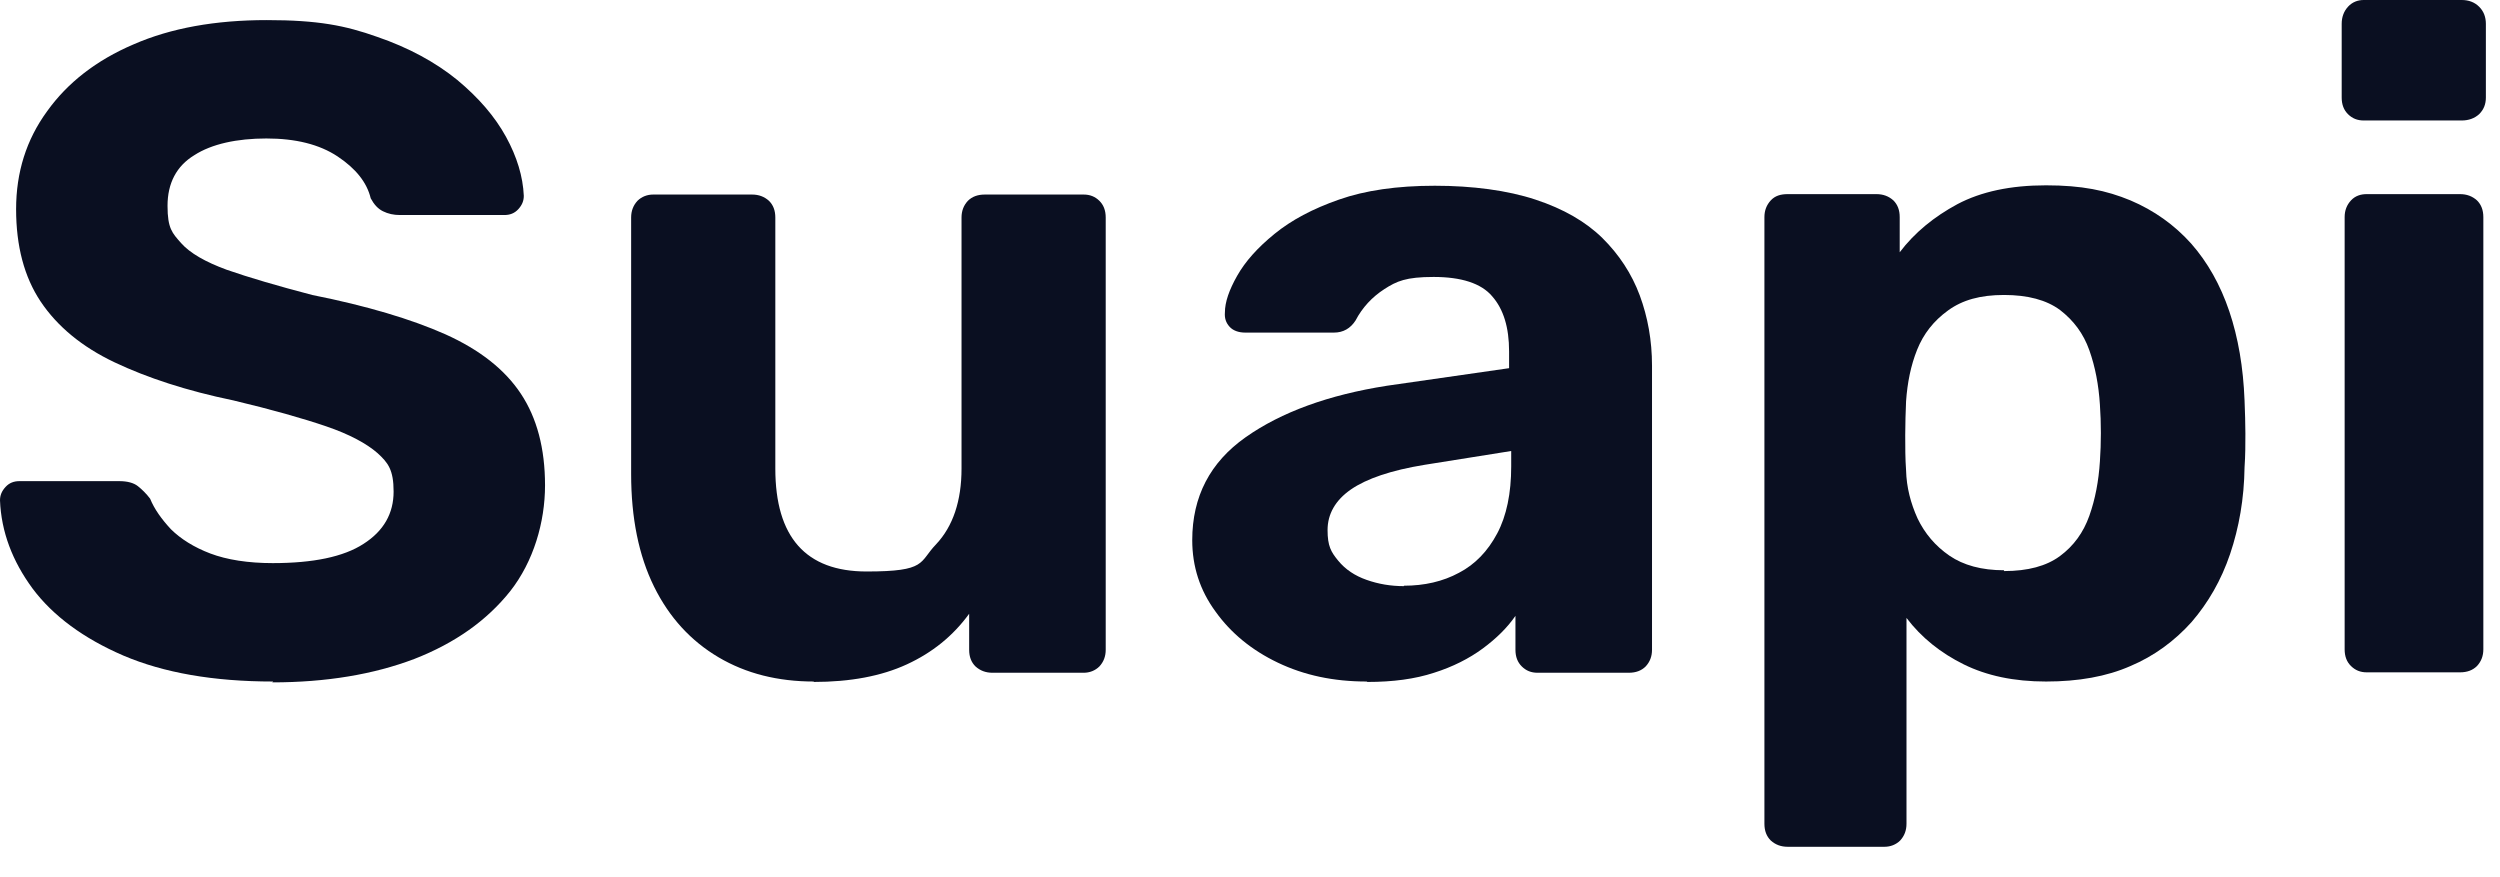
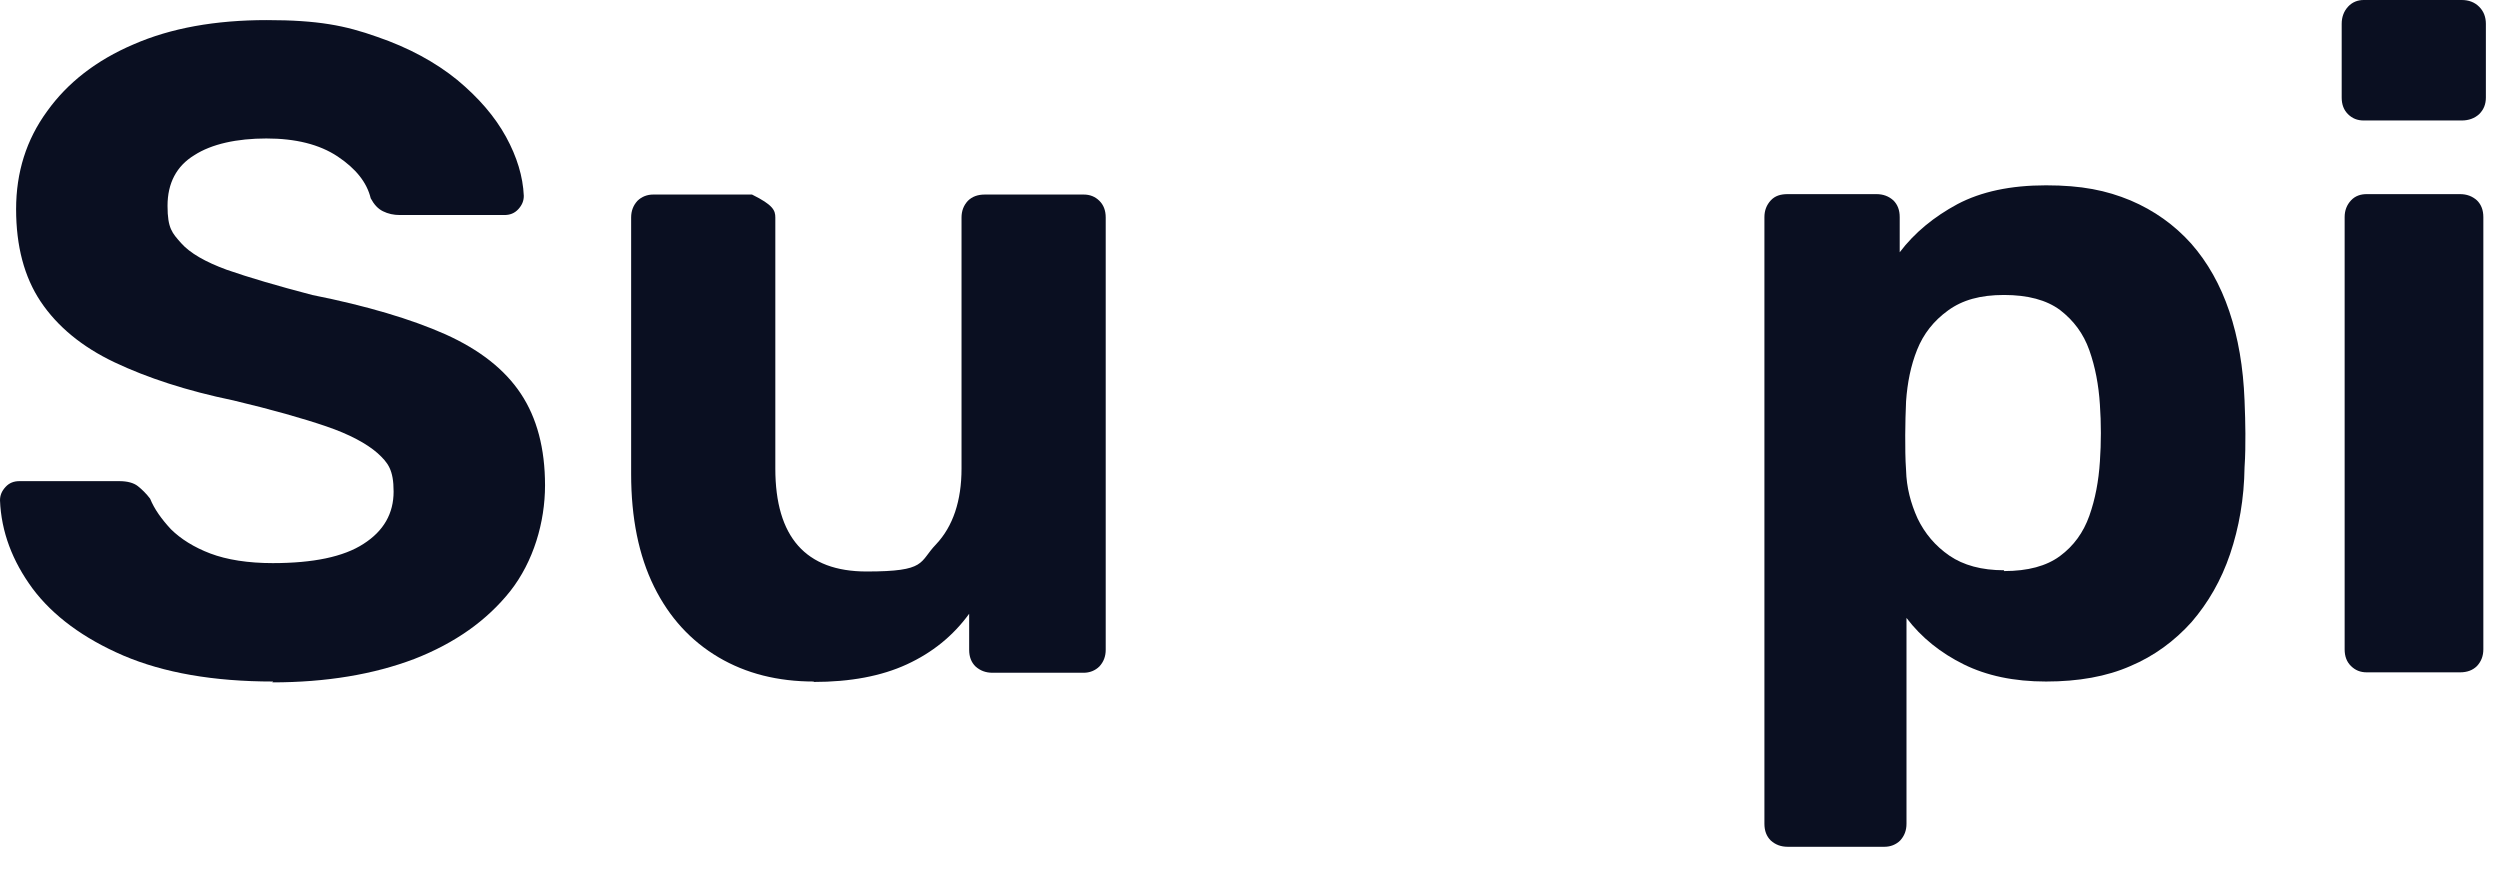
<svg xmlns="http://www.w3.org/2000/svg" fill="none" height="100%" overflow="visible" preserveAspectRatio="none" style="display: block;" viewBox="0 0 77 27" width="100%">
  <g id="Group">
    <path d="M8.413 20.991C6.571 20.991 5.043 20.721 3.801 20.192C2.574 19.664 1.633 18.968 1.006 18.131C0.379 17.28 0.039 16.378 1.90735e-06 15.412C1.90735e-06 15.257 0.052 15.128 0.17 14.999C0.287 14.87 0.431 14.819 0.601 14.819H3.671C3.919 14.819 4.115 14.87 4.246 14.973C4.376 15.076 4.507 15.205 4.624 15.36C4.755 15.682 4.977 15.991 5.265 16.301C5.565 16.597 5.97 16.855 6.479 17.048C6.989 17.241 7.642 17.344 8.4 17.344C9.641 17.344 10.581 17.151 11.195 16.752C11.822 16.352 12.123 15.811 12.123 15.141C12.123 14.471 11.953 14.252 11.627 13.955C11.287 13.659 10.764 13.376 10.046 13.131C9.327 12.886 8.374 12.615 7.185 12.332C5.748 12.035 4.533 11.636 3.527 11.159C2.521 10.682 1.764 10.051 1.254 9.291C0.745 8.53 0.496 7.577 0.496 6.443C0.496 5.309 0.81 4.304 1.45 3.428C2.077 2.551 2.965 1.856 4.115 1.366C5.265 0.863 6.636 0.619 8.217 0.619C9.798 0.619 10.634 0.786 11.614 1.134C12.593 1.469 13.416 1.92 14.082 2.461C14.749 3.015 15.245 3.595 15.585 4.214C15.924 4.832 16.107 5.438 16.133 6.031C16.133 6.185 16.081 6.314 15.964 6.443C15.846 6.572 15.702 6.623 15.533 6.623H12.319C12.123 6.623 11.953 6.585 11.796 6.507C11.64 6.43 11.522 6.301 11.418 6.108C11.3 5.618 10.96 5.193 10.399 4.819C9.837 4.446 9.105 4.265 8.204 4.265C7.303 4.265 6.519 4.433 5.983 4.781C5.434 5.116 5.16 5.644 5.16 6.34C5.16 7.036 5.304 7.177 5.578 7.487C5.852 7.796 6.323 8.067 6.989 8.311C7.655 8.543 8.53 8.801 9.615 9.085C11.3 9.42 12.672 9.832 13.717 10.296C14.775 10.773 15.546 11.378 16.042 12.126C16.538 12.873 16.787 13.814 16.787 14.948C16.787 16.082 16.434 17.293 15.715 18.208C14.997 19.11 14.017 19.806 12.763 20.295C11.509 20.772 10.046 21.017 8.387 21.017L8.413 20.991Z" fill="#0A0F21" id="Vector" />
-     <path d="M25.069 20.991C23.959 20.991 22.979 20.746 22.13 20.244C21.28 19.741 20.614 19.02 20.144 18.066C19.674 17.113 19.439 15.953 19.439 14.6V6.701C19.439 6.495 19.504 6.327 19.634 6.185C19.765 6.056 19.935 5.992 20.118 5.992H23.162C23.371 5.992 23.54 6.056 23.684 6.185C23.815 6.314 23.88 6.482 23.88 6.701V14.432C23.88 16.546 24.821 17.602 26.689 17.602C28.557 17.602 28.296 17.319 28.831 16.765C29.354 16.21 29.615 15.424 29.615 14.432V6.701C29.615 6.495 29.68 6.327 29.811 6.185C29.942 6.056 30.111 5.992 30.333 5.992H33.377C33.573 5.992 33.73 6.056 33.861 6.185C33.991 6.314 34.056 6.482 34.056 6.701V20.012C34.056 20.218 33.991 20.386 33.861 20.527C33.73 20.656 33.56 20.721 33.377 20.721H30.569C30.36 20.721 30.19 20.656 30.046 20.527C29.915 20.398 29.85 20.231 29.85 20.012V18.904C29.354 19.587 28.714 20.102 27.93 20.463C27.146 20.824 26.192 21.004 25.056 21.004L25.069 20.991Z" fill="#0A0F21" id="Vector_2" />
-     <path d="M42.091 20.991C41.072 20.991 40.17 20.798 39.36 20.411C38.55 20.025 37.91 19.496 37.44 18.839C36.957 18.182 36.721 17.448 36.721 16.636C36.721 15.296 37.27 14.239 38.367 13.466C39.465 12.693 40.915 12.164 42.718 11.881L46.48 11.34V10.824C46.48 10.09 46.31 9.523 45.957 9.123C45.618 8.724 45.004 8.53 44.155 8.53C43.306 8.53 43.018 8.659 42.639 8.904C42.26 9.149 41.96 9.471 41.751 9.871C41.594 10.115 41.372 10.244 41.085 10.244H38.354C38.145 10.244 37.976 10.18 37.871 10.064C37.754 9.935 37.714 9.793 37.727 9.626C37.727 9.304 37.858 8.93 38.106 8.492C38.354 8.054 38.733 7.628 39.256 7.203C39.778 6.778 40.431 6.43 41.242 6.147C42.051 5.863 43.031 5.721 44.194 5.721C45.356 5.721 46.428 5.863 47.29 6.147C48.152 6.43 48.844 6.83 49.354 7.332C49.863 7.835 50.255 8.427 50.504 9.097C50.752 9.768 50.882 10.489 50.882 11.262V20.012C50.882 20.218 50.817 20.386 50.686 20.527C50.556 20.656 50.386 20.721 50.164 20.721H47.355C47.159 20.721 47.002 20.656 46.872 20.527C46.741 20.398 46.676 20.231 46.676 20.012V18.968C46.428 19.329 46.088 19.664 45.67 19.973C45.252 20.282 44.742 20.54 44.168 20.721C43.58 20.914 42.901 21.004 42.117 21.004L42.091 20.991ZM43.24 18.04C43.867 18.04 44.442 17.911 44.938 17.641C45.435 17.383 45.827 16.971 46.114 16.43C46.402 15.888 46.545 15.193 46.545 14.368V13.891L43.88 14.316C42.848 14.484 42.091 14.742 41.607 15.076C41.124 15.412 40.889 15.837 40.889 16.326C40.889 16.816 40.993 16.997 41.215 17.267C41.437 17.538 41.725 17.731 42.091 17.86C42.456 17.989 42.835 18.053 43.24 18.053V18.04Z" fill="#0A0F21" id="Vector_3" />
+     <path d="M25.069 20.991C23.959 20.991 22.979 20.746 22.13 20.244C21.28 19.741 20.614 19.02 20.144 18.066C19.674 17.113 19.439 15.953 19.439 14.6V6.701C19.439 6.495 19.504 6.327 19.634 6.185C19.765 6.056 19.935 5.992 20.118 5.992H23.162C23.815 6.314 23.88 6.482 23.88 6.701V14.432C23.88 16.546 24.821 17.602 26.689 17.602C28.557 17.602 28.296 17.319 28.831 16.765C29.354 16.21 29.615 15.424 29.615 14.432V6.701C29.615 6.495 29.68 6.327 29.811 6.185C29.942 6.056 30.111 5.992 30.333 5.992H33.377C33.573 5.992 33.73 6.056 33.861 6.185C33.991 6.314 34.056 6.482 34.056 6.701V20.012C34.056 20.218 33.991 20.386 33.861 20.527C33.73 20.656 33.56 20.721 33.377 20.721H30.569C30.36 20.721 30.19 20.656 30.046 20.527C29.915 20.398 29.85 20.231 29.85 20.012V18.904C29.354 19.587 28.714 20.102 27.93 20.463C27.146 20.824 26.192 21.004 25.056 21.004L25.069 20.991Z" fill="#0A0F21" id="Vector_2" />
    <path d="M55.063 26.081C54.854 26.081 54.684 26.017 54.54 25.888C54.41 25.759 54.344 25.591 54.344 25.372V6.688C54.344 6.482 54.41 6.314 54.54 6.172C54.671 6.031 54.841 5.979 55.063 5.979H57.793C58.002 5.979 58.172 6.043 58.316 6.172C58.446 6.301 58.511 6.469 58.511 6.688V7.77C58.969 7.165 59.57 6.675 60.288 6.288C61.02 5.902 61.921 5.708 63.018 5.708C64.116 5.708 64.873 5.863 65.618 6.172C66.35 6.482 66.977 6.933 67.486 7.5C67.996 8.079 68.387 8.775 68.662 9.587C68.936 10.399 69.093 11.314 69.132 12.332C69.145 12.693 69.158 13.028 69.158 13.35C69.158 13.672 69.158 14.02 69.132 14.394C69.119 15.36 68.962 16.249 68.688 17.061C68.414 17.873 68.009 18.569 67.499 19.161C66.977 19.741 66.35 20.205 65.618 20.514C64.886 20.837 64.011 20.991 63.018 20.991C62.026 20.991 61.189 20.811 60.484 20.463C59.779 20.115 59.178 19.638 58.72 19.032V25.372C58.72 25.578 58.655 25.746 58.525 25.888C58.394 26.017 58.224 26.081 58.041 26.081H55.089H55.063ZM61.725 17.589C62.457 17.589 63.031 17.435 63.449 17.125C63.867 16.816 64.168 16.404 64.351 15.888C64.534 15.373 64.638 14.819 64.677 14.213C64.717 13.633 64.717 13.04 64.677 12.461C64.638 11.855 64.534 11.301 64.351 10.786C64.168 10.27 63.867 9.871 63.449 9.548C63.031 9.239 62.457 9.085 61.725 9.085C60.993 9.085 60.445 9.239 60.001 9.561C59.556 9.883 59.243 10.283 59.047 10.773C58.851 11.262 58.747 11.791 58.707 12.358C58.694 12.693 58.681 13.04 58.681 13.401C58.681 13.762 58.681 14.123 58.707 14.484C58.72 15.012 58.851 15.502 59.06 15.966C59.282 16.43 59.609 16.816 60.04 17.113C60.471 17.409 61.033 17.564 61.725 17.564V17.589Z" fill="#0A0F21" id="Vector_4" />
    <path d="M72.803 3.711C72.607 3.711 72.45 3.647 72.32 3.518C72.189 3.389 72.124 3.221 72.124 3.002V0.734C72.124 0.528 72.189 0.348 72.32 0.206C72.45 0.064 72.62 1.58946e-07 72.803 1.58946e-07H75.821C76.03 1.58946e-07 76.213 0.064 76.356 0.206C76.5 0.348 76.565 0.528 76.565 0.734V3.002C76.565 3.209 76.5 3.376 76.356 3.518C76.213 3.647 76.03 3.711 75.821 3.711H72.803ZM72.894 20.708C72.698 20.708 72.542 20.643 72.411 20.514C72.28 20.386 72.215 20.218 72.215 19.999V6.688C72.215 6.482 72.28 6.314 72.411 6.172C72.542 6.031 72.712 5.979 72.894 5.979H75.768C75.977 5.979 76.147 6.043 76.291 6.172C76.421 6.301 76.487 6.469 76.487 6.688V19.999C76.487 20.205 76.421 20.373 76.291 20.514C76.16 20.643 75.99 20.708 75.768 20.708H72.894Z" fill="#0A0F21" id="Vector_5" />
  </g>
</svg>